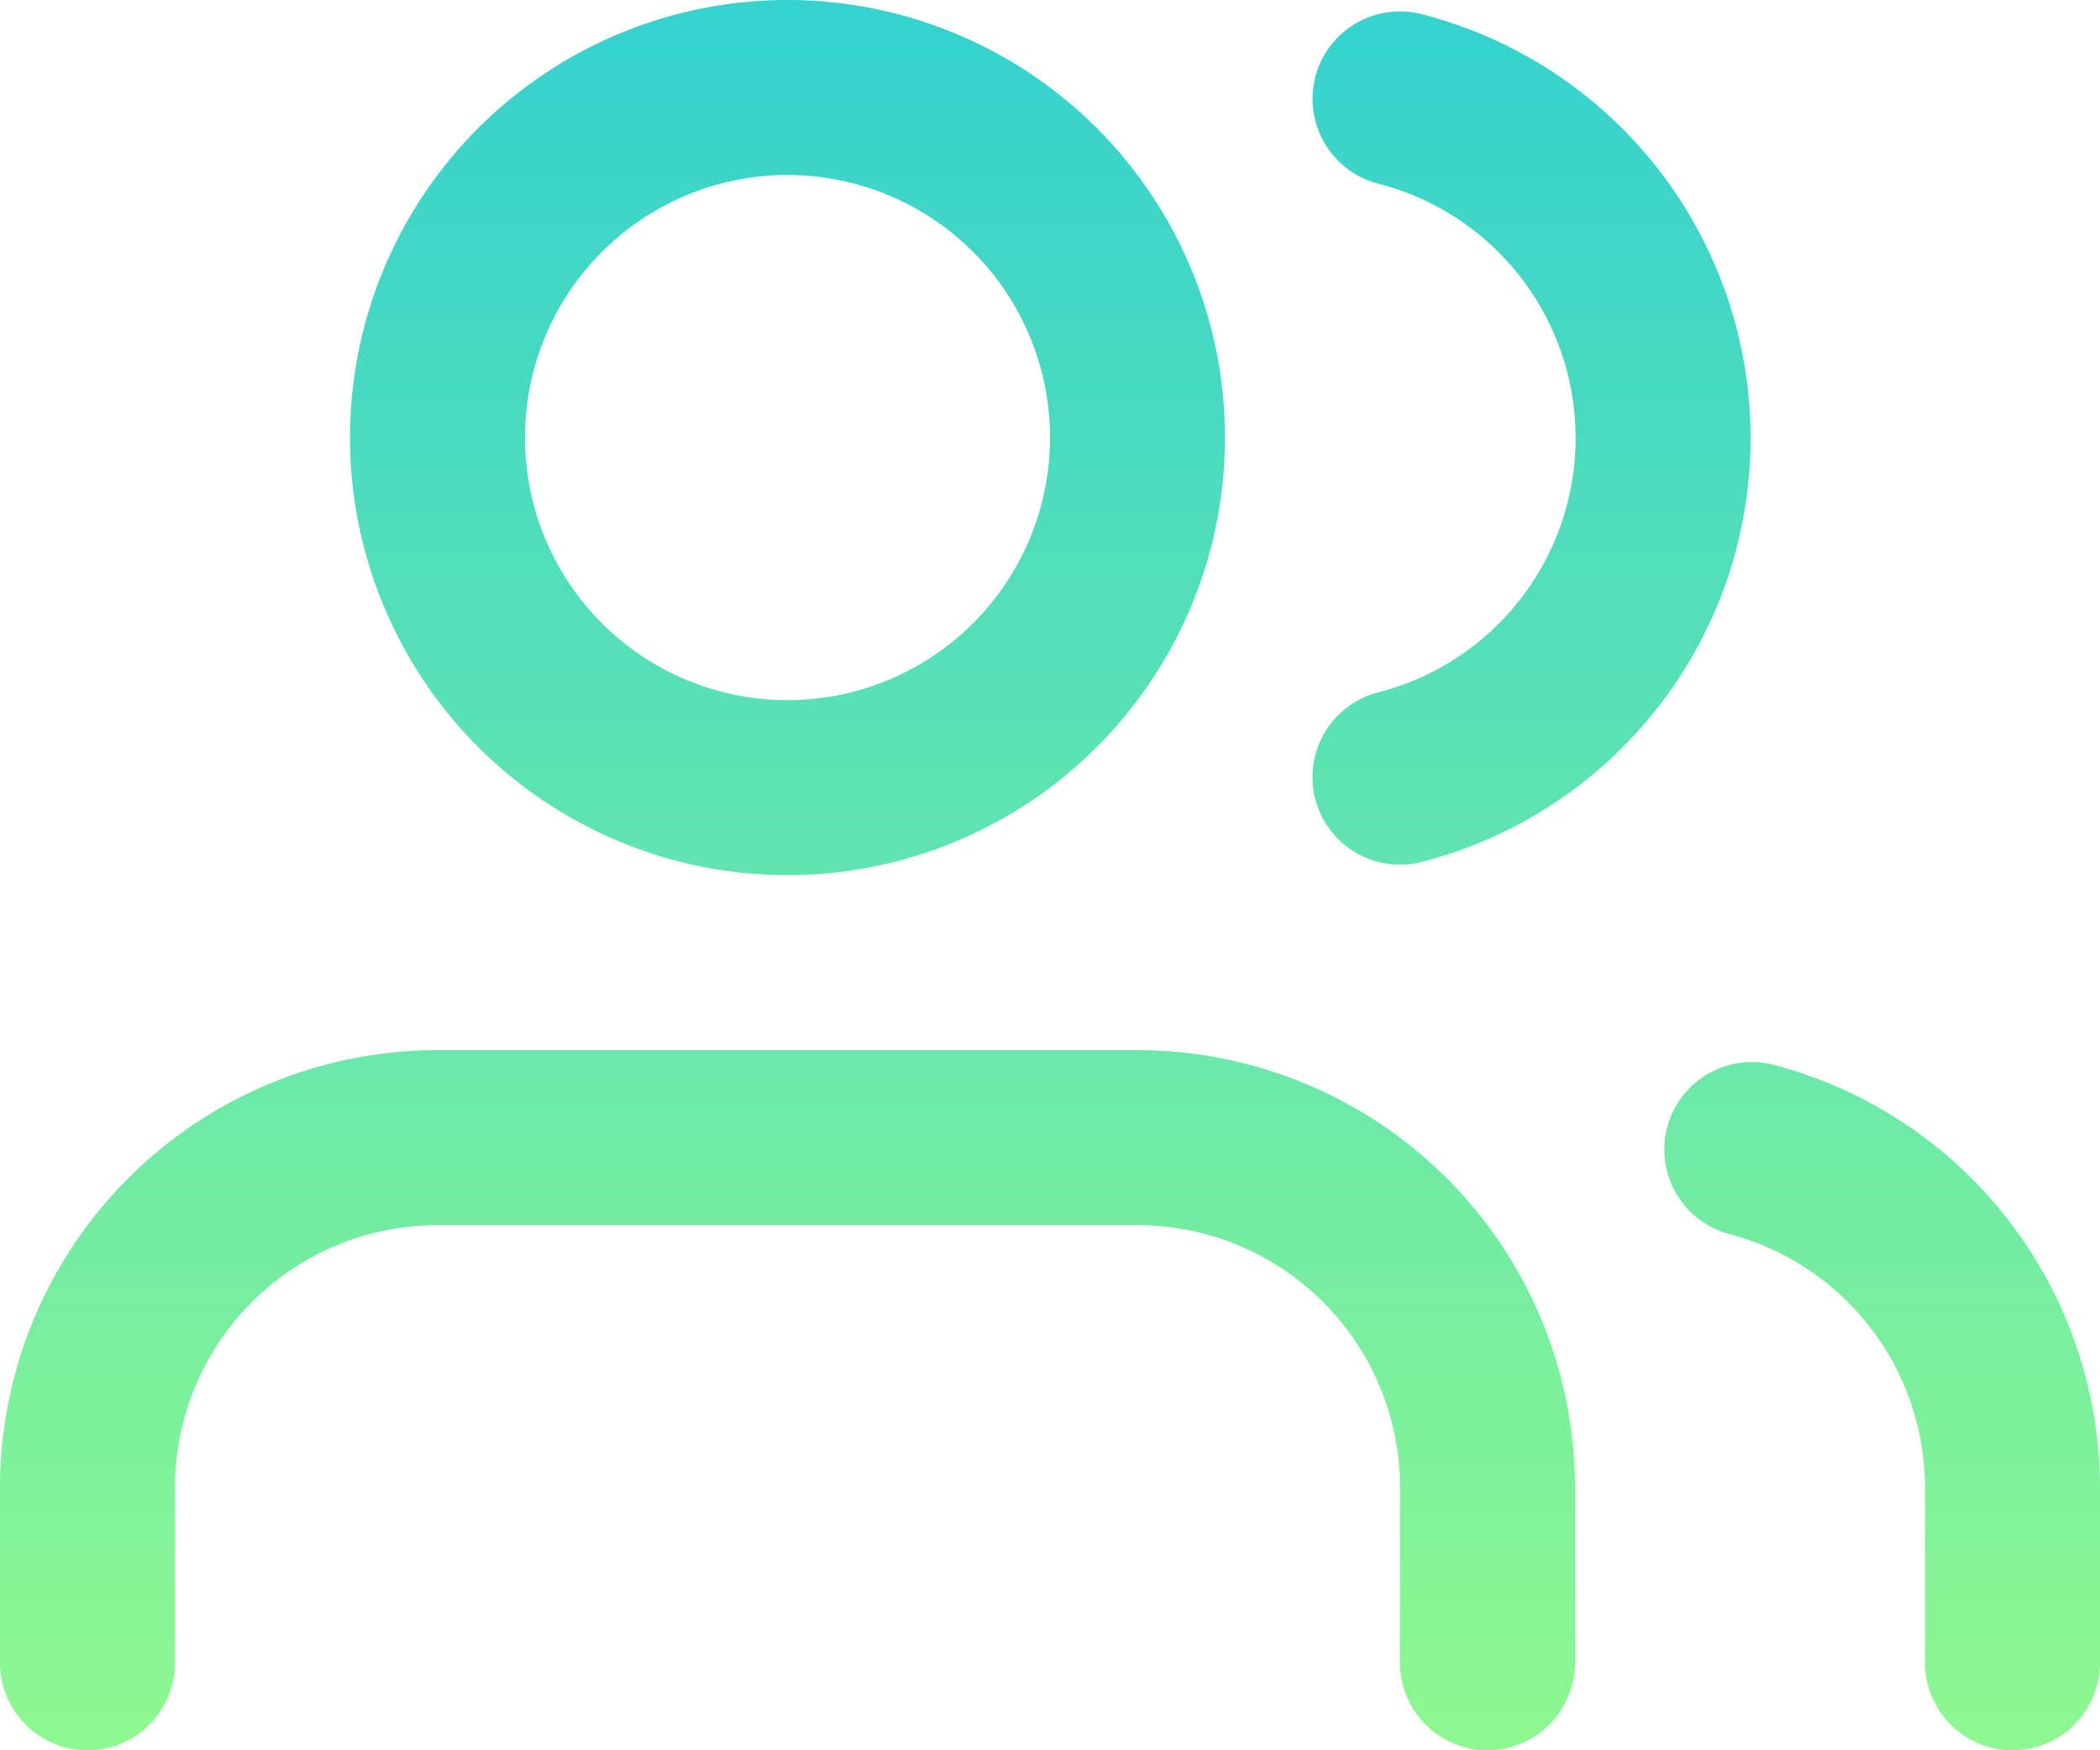
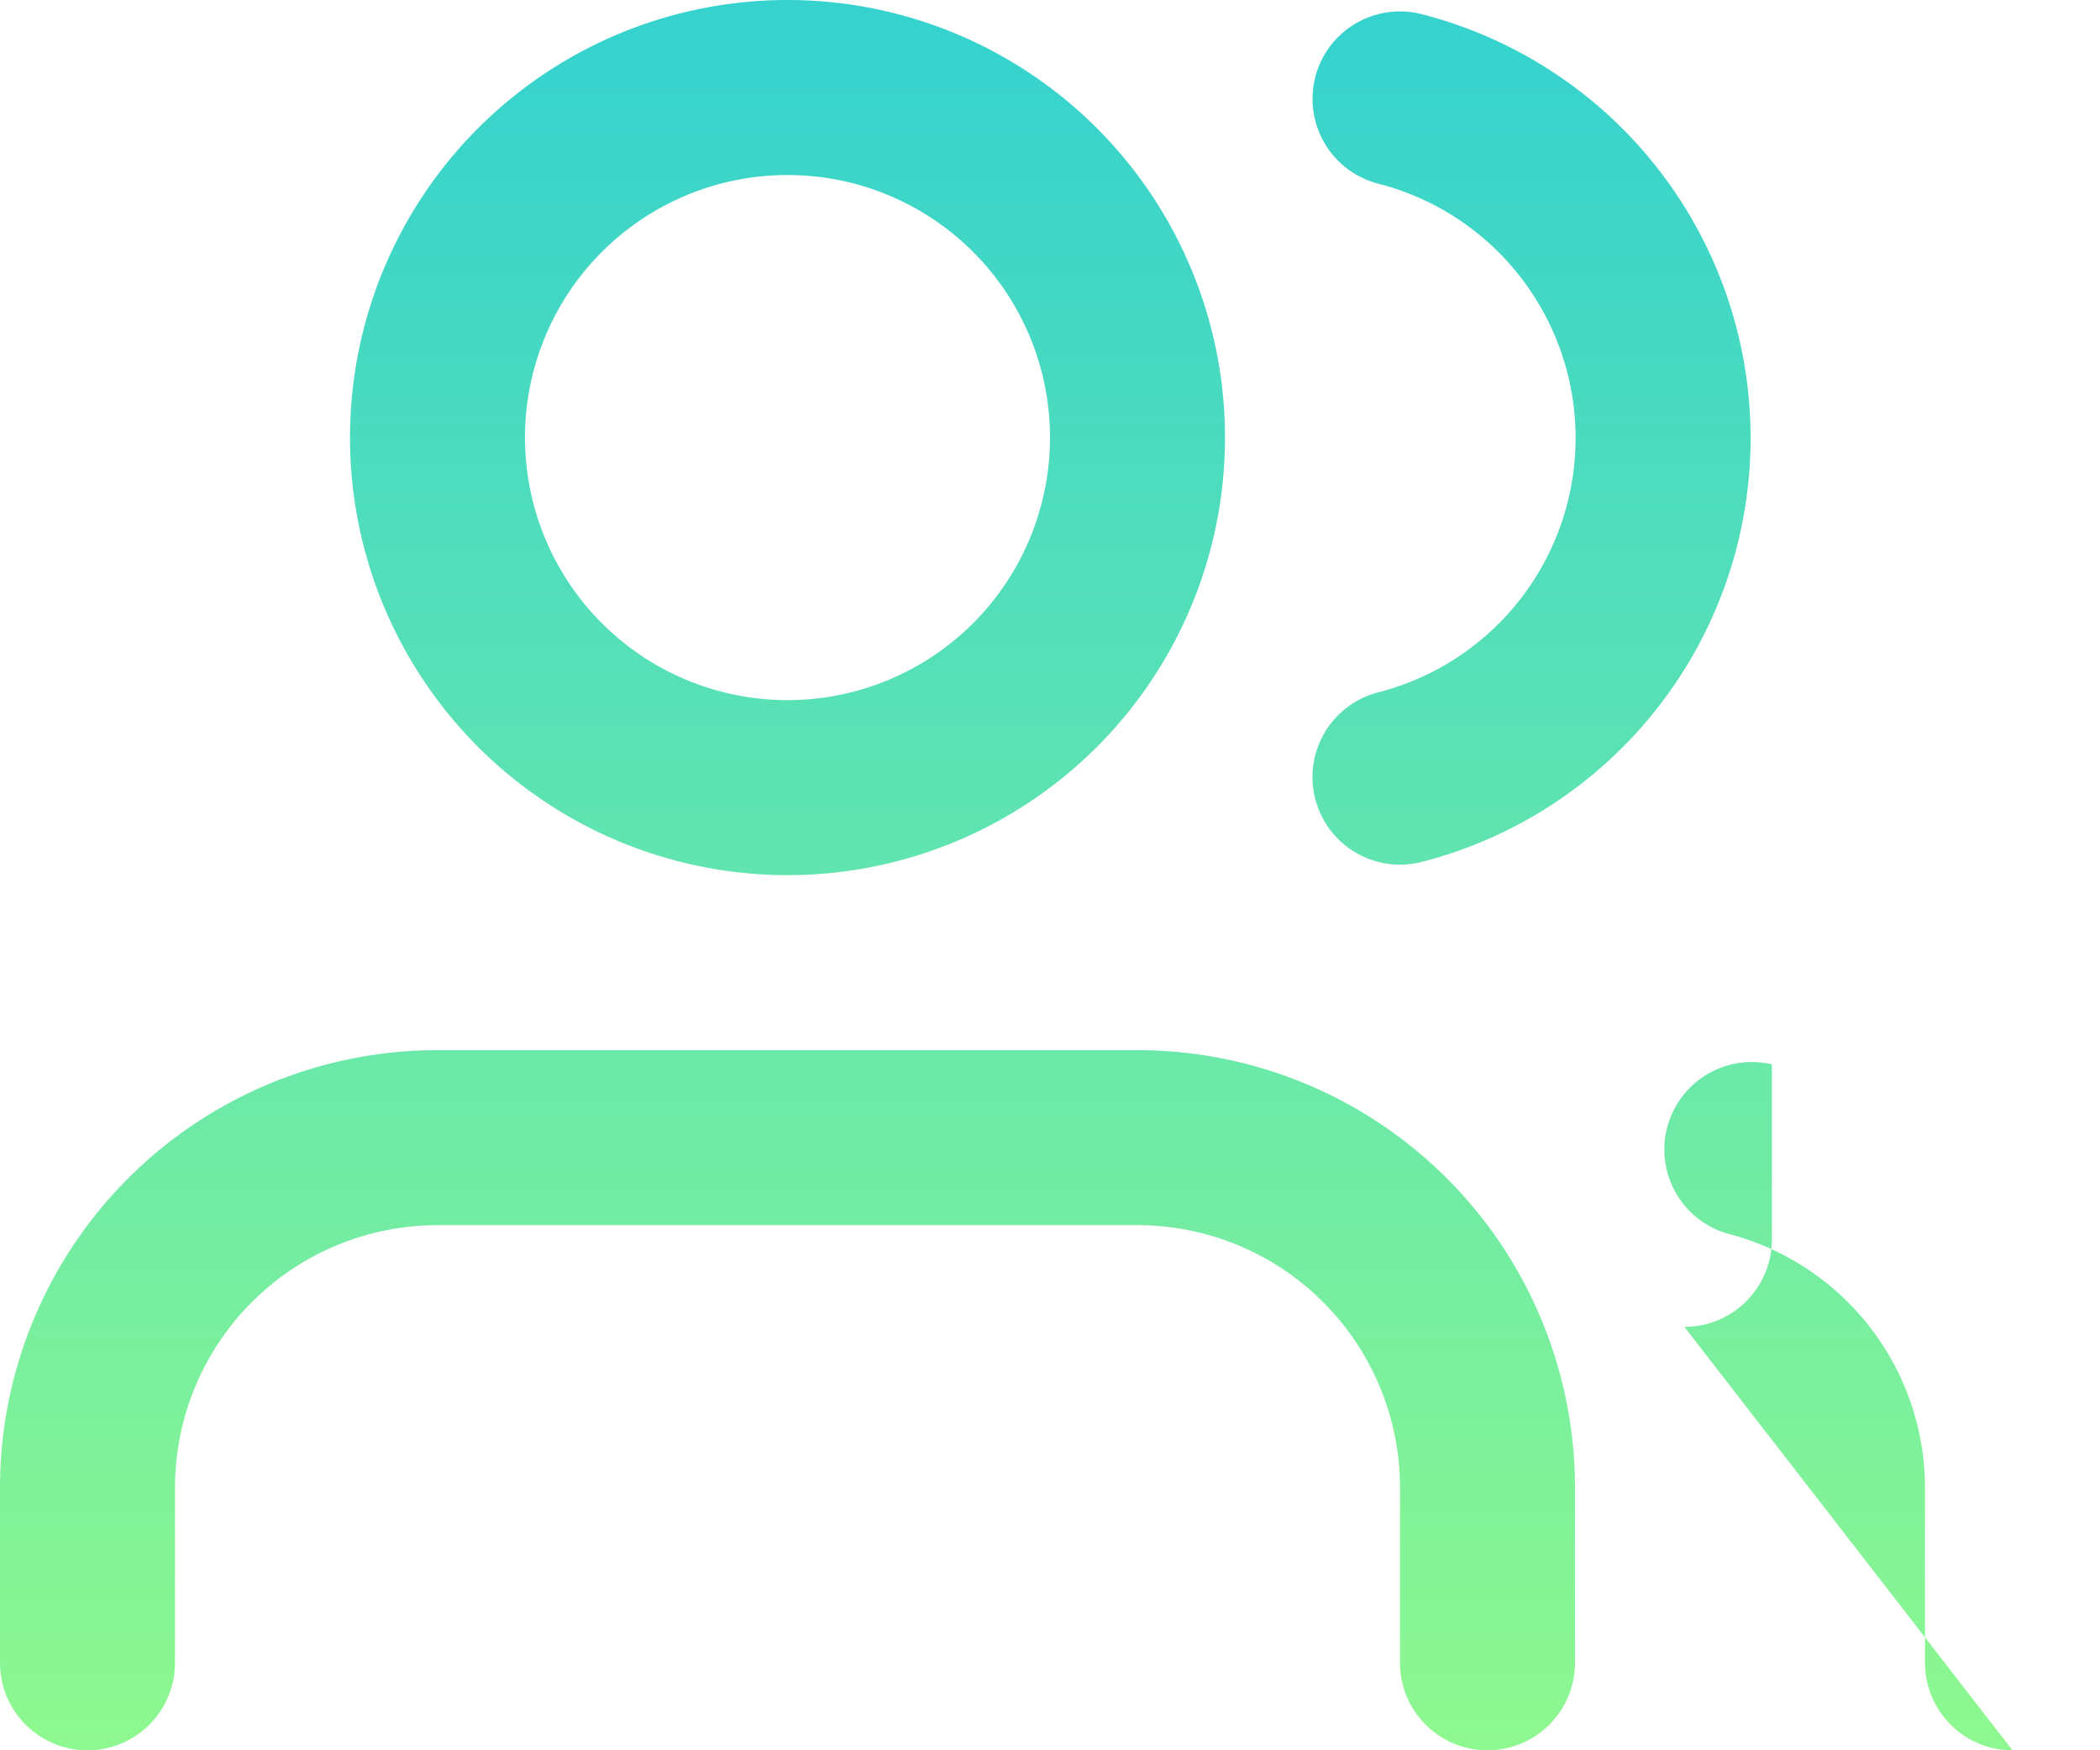
<svg xmlns="http://www.w3.org/2000/svg" width="24" height="20">
  <defs>
    <linearGradient x1="50%" y1="2%" x2="50%" y2="100%" id="a">
      <stop stop-color="#35D2CE" offset="0%" />
      <stop stop-color="#8FF88F" offset="100%" />
    </linearGradient>
  </defs>
-   <path d="M17 20a1 1 0 01-1-1v-2a3 3 0 00-3-3H5a3 3 0 00-3 3v2a1 1 0 01-2 0v-2a5 5 0 015-5h8a5 5 0 015 5v2a1 1 0 01-1 1zM9 10A5 5 0 119 0a5 5 0 010 10zm14 10a1 1 0 01-1-1v-2a3 3 0 00-2.25-2.902 1 1 0 01.5-1.936A5 5 0 0124 17v2a1 1 0 01-1 1zM15.031.882a1 1 0 011.217-.72 5 5 0 010 9.687 1 1 0 01-.496-1.938 3 3 0 000-5.812 1 1 0 01-.72-1.217h-.001zM9 8a3 3 0 100-6 3 3 0 000 6z" fill="url(#a)" />
+   <path d="M17 20a1 1 0 01-1-1v-2a3 3 0 00-3-3H5a3 3 0 00-3 3v2a1 1 0 01-2 0v-2a5 5 0 015-5h8a5 5 0 015 5v2a1 1 0 01-1 1zM9 10A5 5 0 119 0a5 5 0 010 10zm14 10a1 1 0 01-1-1v-2a3 3 0 00-2.25-2.902 1 1 0 01.5-1.936v2a1 1 0 01-1 1zM15.031.882a1 1 0 011.217-.72 5 5 0 010 9.687 1 1 0 01-.496-1.938 3 3 0 000-5.812 1 1 0 01-.72-1.217h-.001zM9 8a3 3 0 100-6 3 3 0 000 6z" fill="url(#a)" />
</svg>